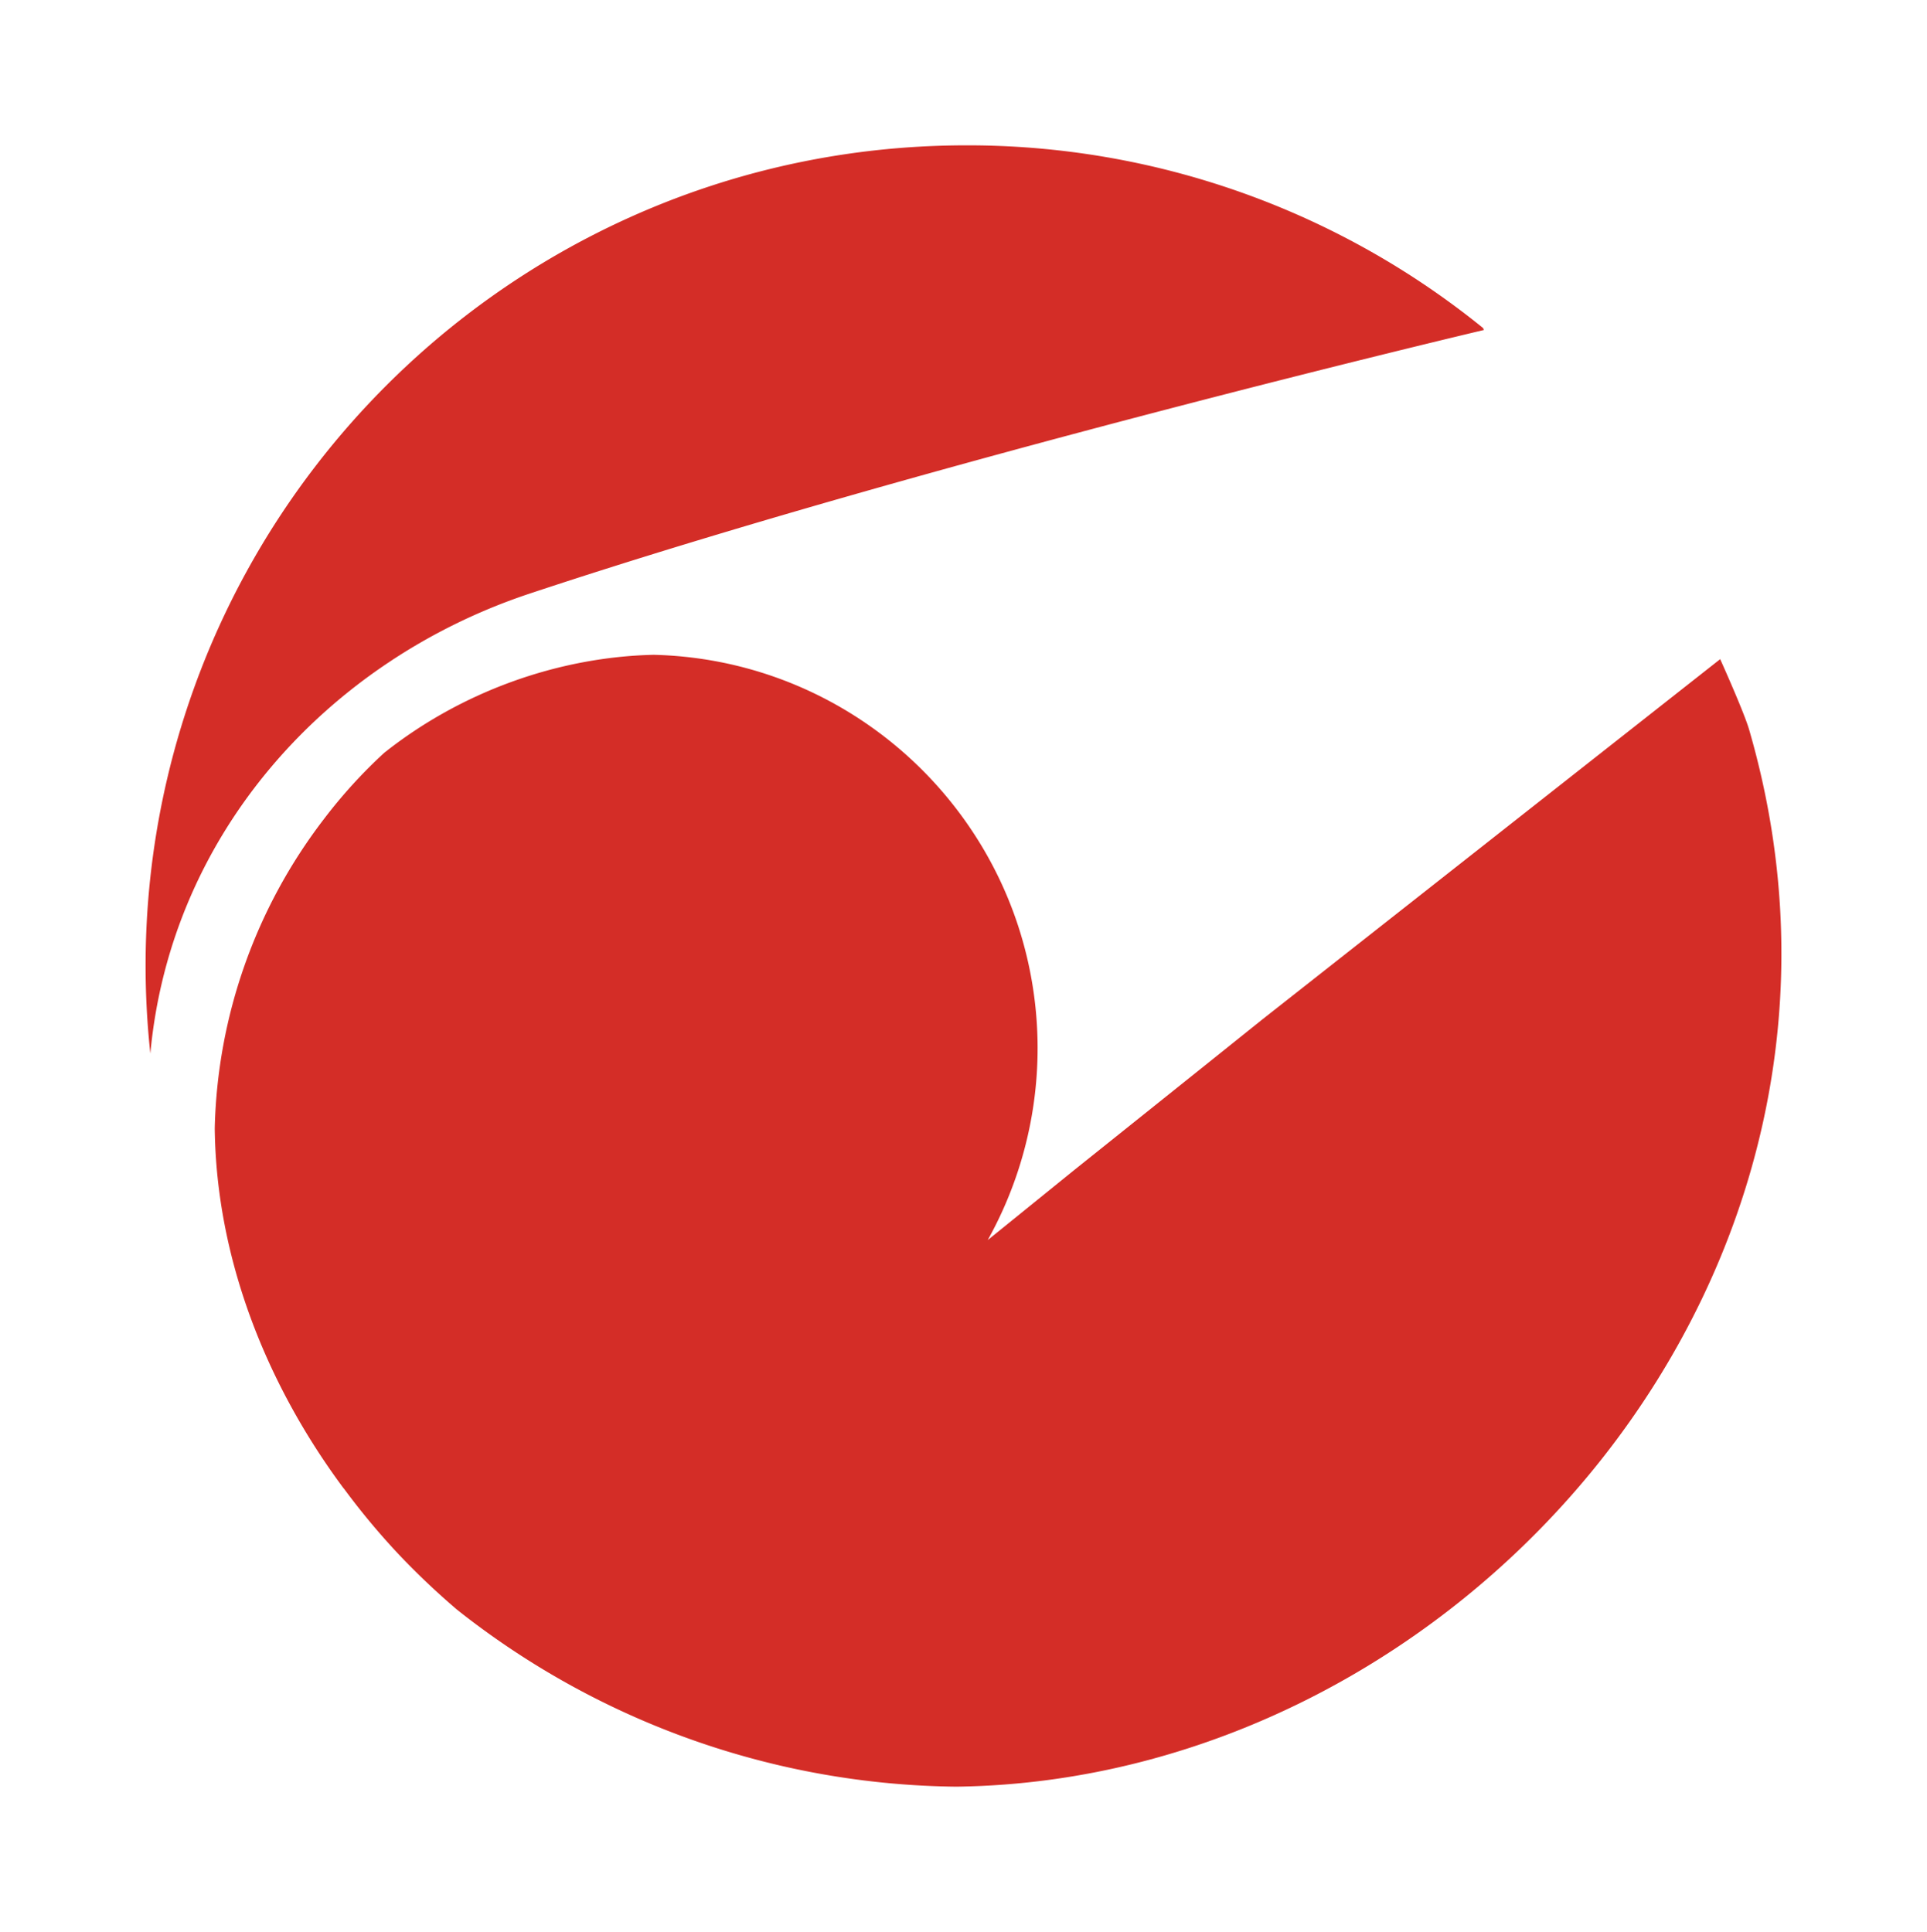
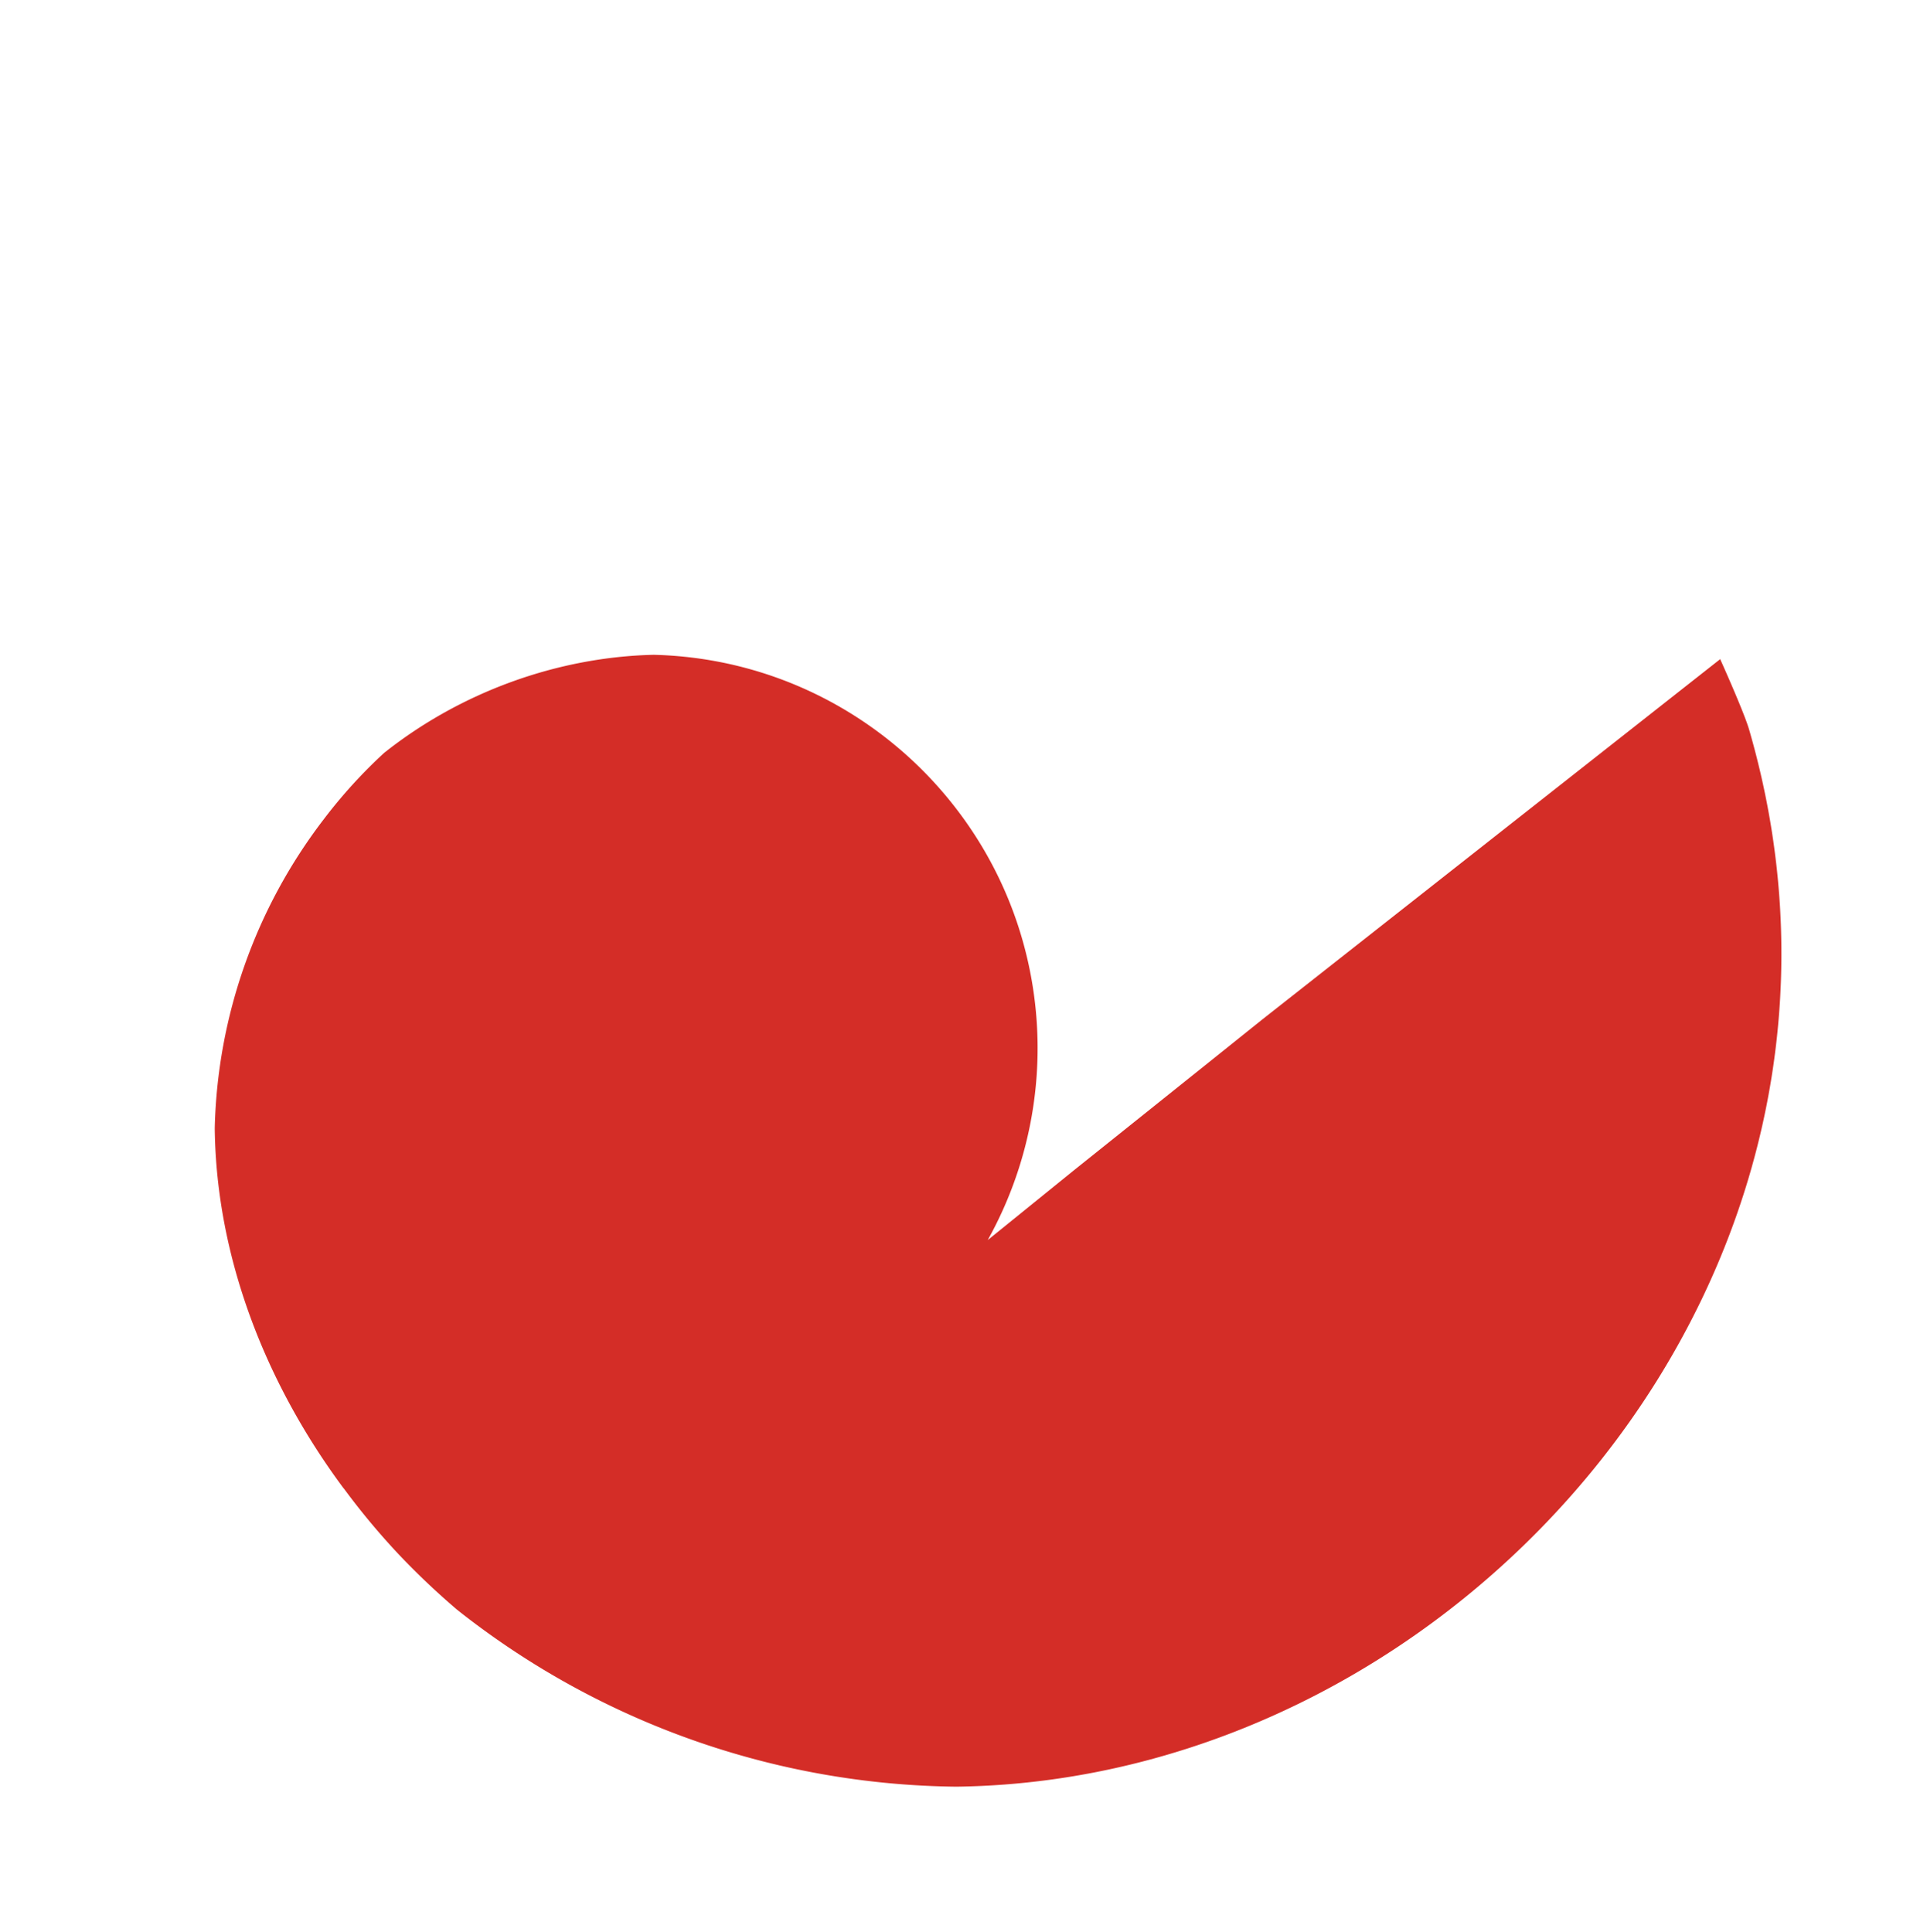
<svg xmlns="http://www.w3.org/2000/svg" id="Layer_1" data-name="Layer 1" viewBox="0 0 1282.36 1285.94">
  <defs>
    <style>.cls-1{fill:#d42d27;}</style>
  </defs>
  <path class="cls-1" d="M636.39,1189.22a543.6,543.6,0,0,1-332.25-117.81,502.34,502.34,0,0,1-39.3-37.33A482,482,0,0,1,229,991c-.19-.2-.39-.49-.59-.69-52.11-70.23-84.41-153.86-85.5-238.77v-.89a351.3,351.3,0,0,1,72.5-205.28,336,336,0,0,1,40.19-44.22c50.93-40.49,115.35-63.83,179.38-65.31,112.58,2.76,207.54,76.54,241.82,178.19a262.35,262.35,0,0,1-18.91,210.3,10.68,10.68,0,0,1-.6,1.09l57.53-46.59,89.34-71.52L840,678.58l304.73-239.85s16,35.46,19.34,47.18C1268.68,846.82,973.27,1184.88,636.39,1189.22Z" />
-   <path class="cls-1" d="M987.45,219.66S617.33,307.05,352.51,395.09c-135.06,44.9-239,160.16-252.46,306.15A545.07,545.07,0,0,1,129.6,456.65C205.74,246.74,406.88,96.73,643.19,96.73A544.37,544.37,0,0,1,986.86,218.28l.1.1v.09A5.44,5.44,0,0,1,987.45,219.66Z" />
</svg>